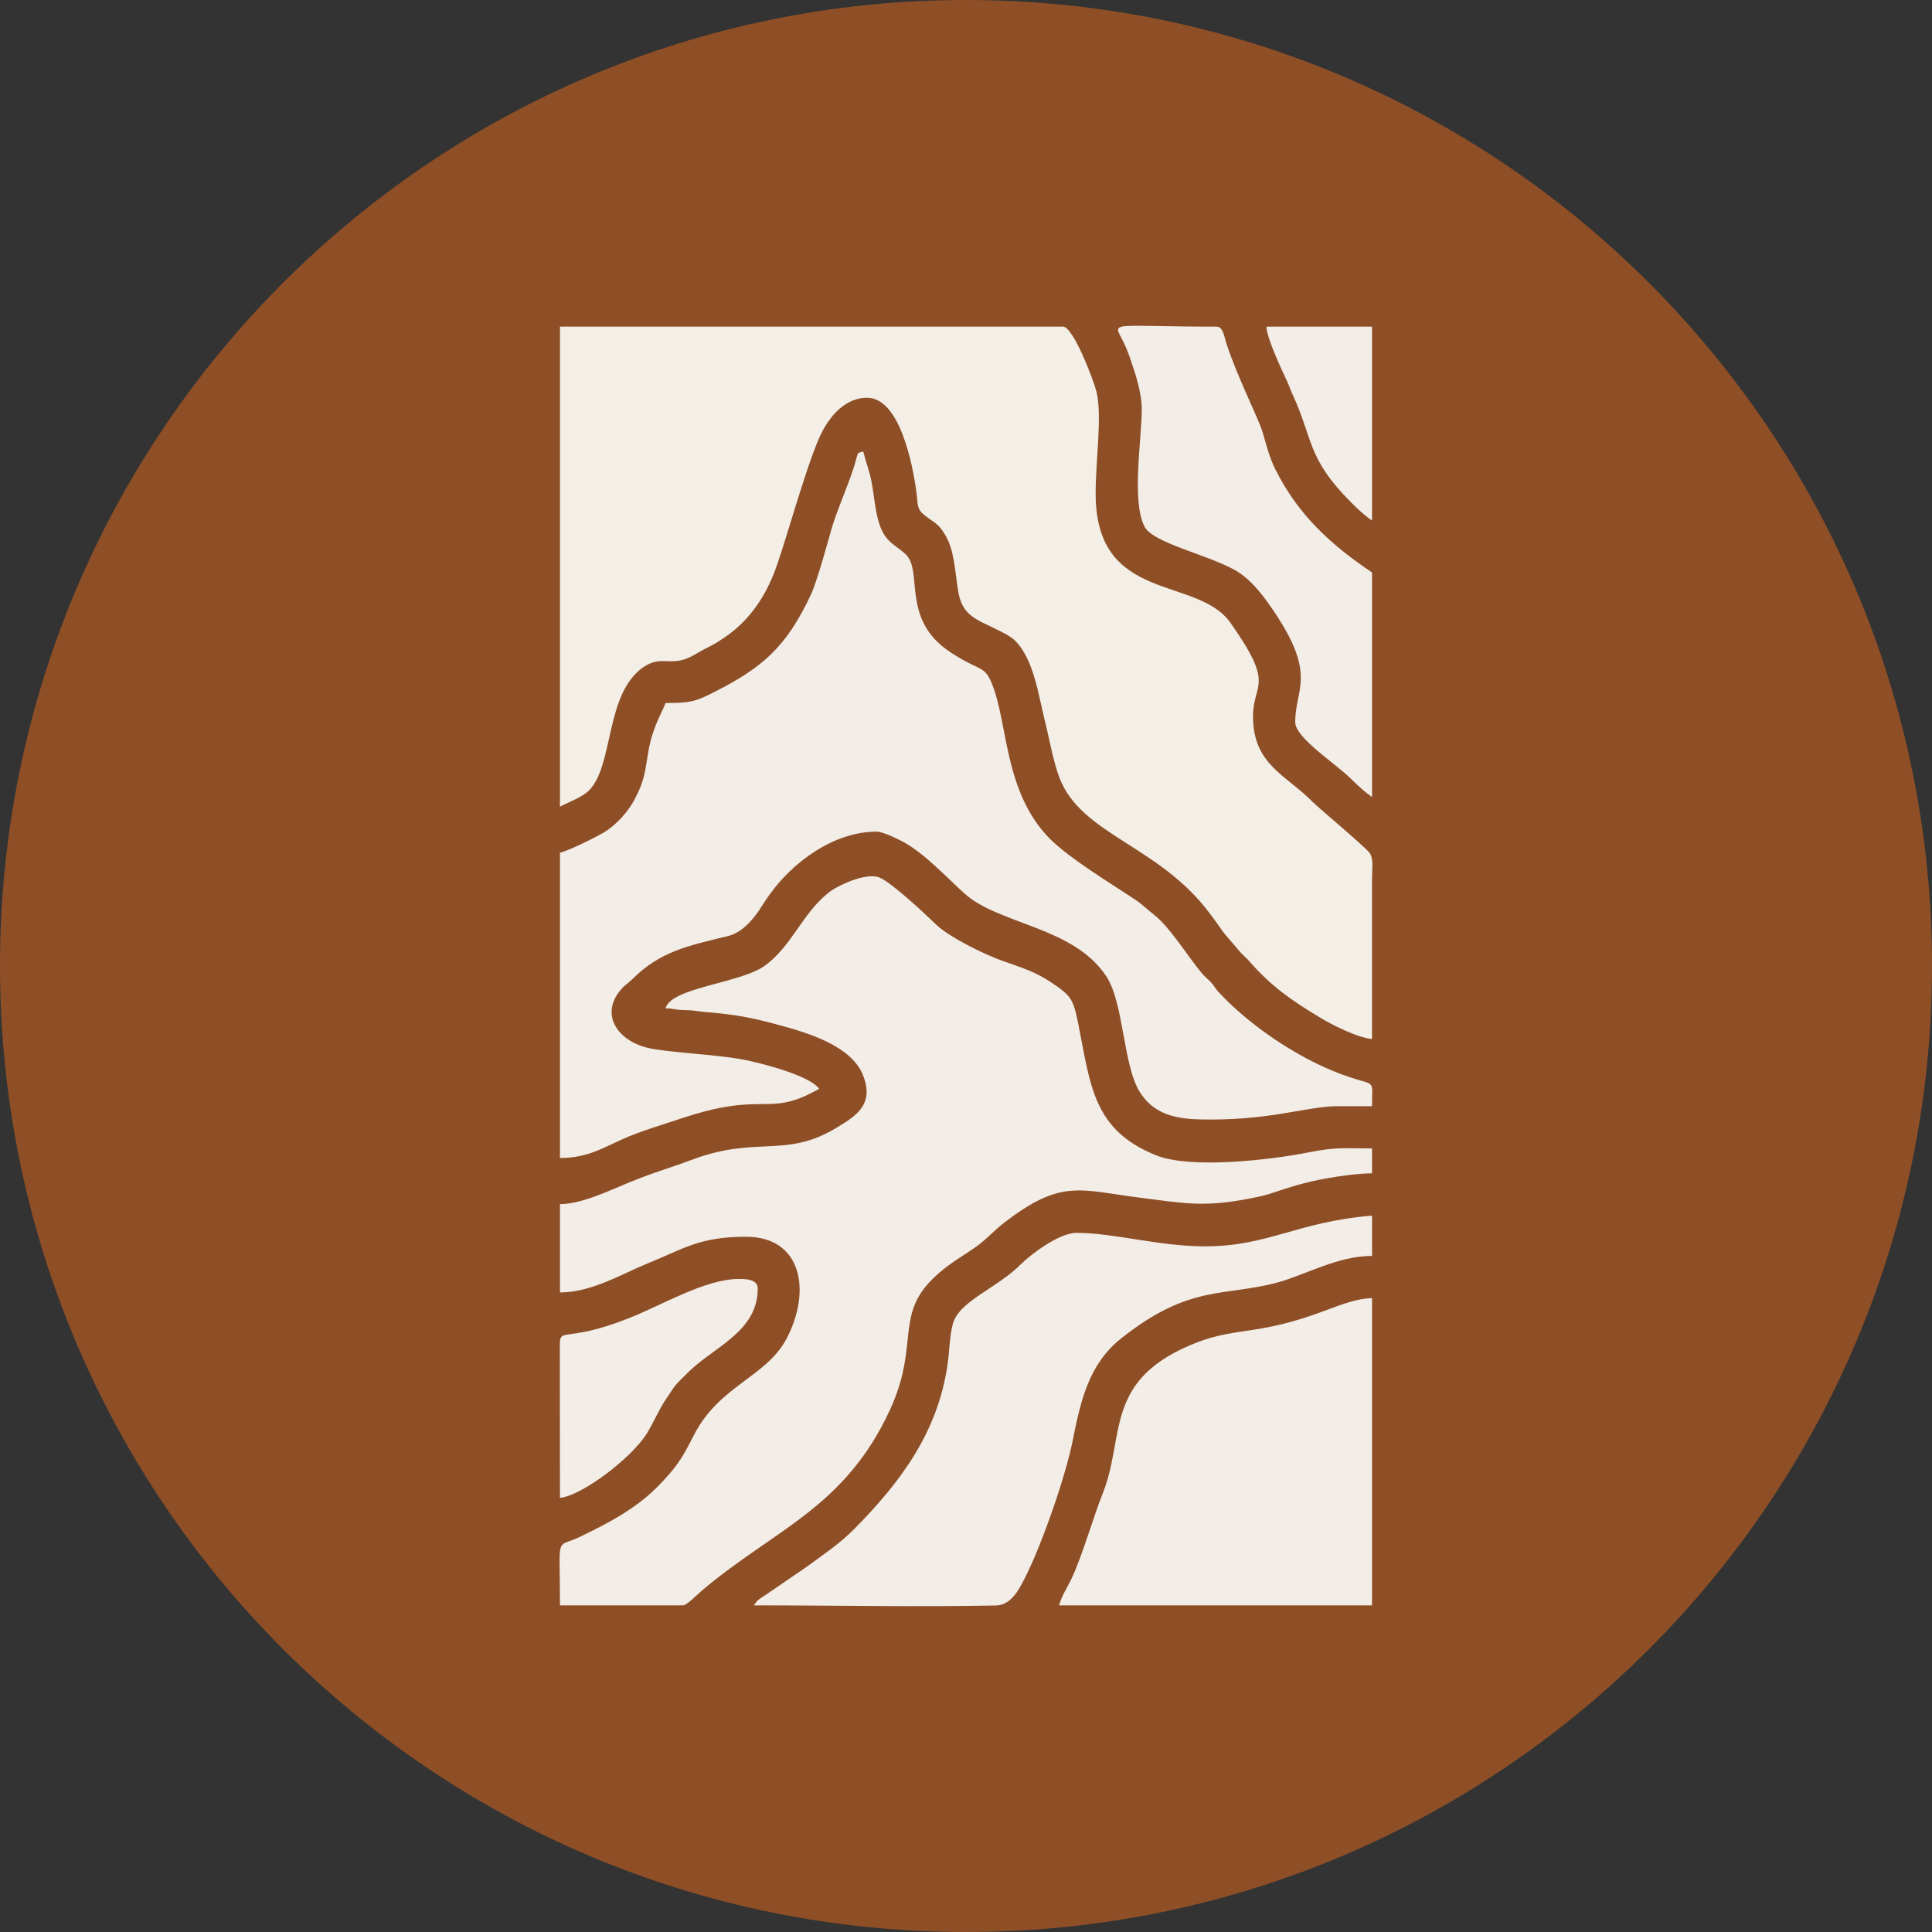
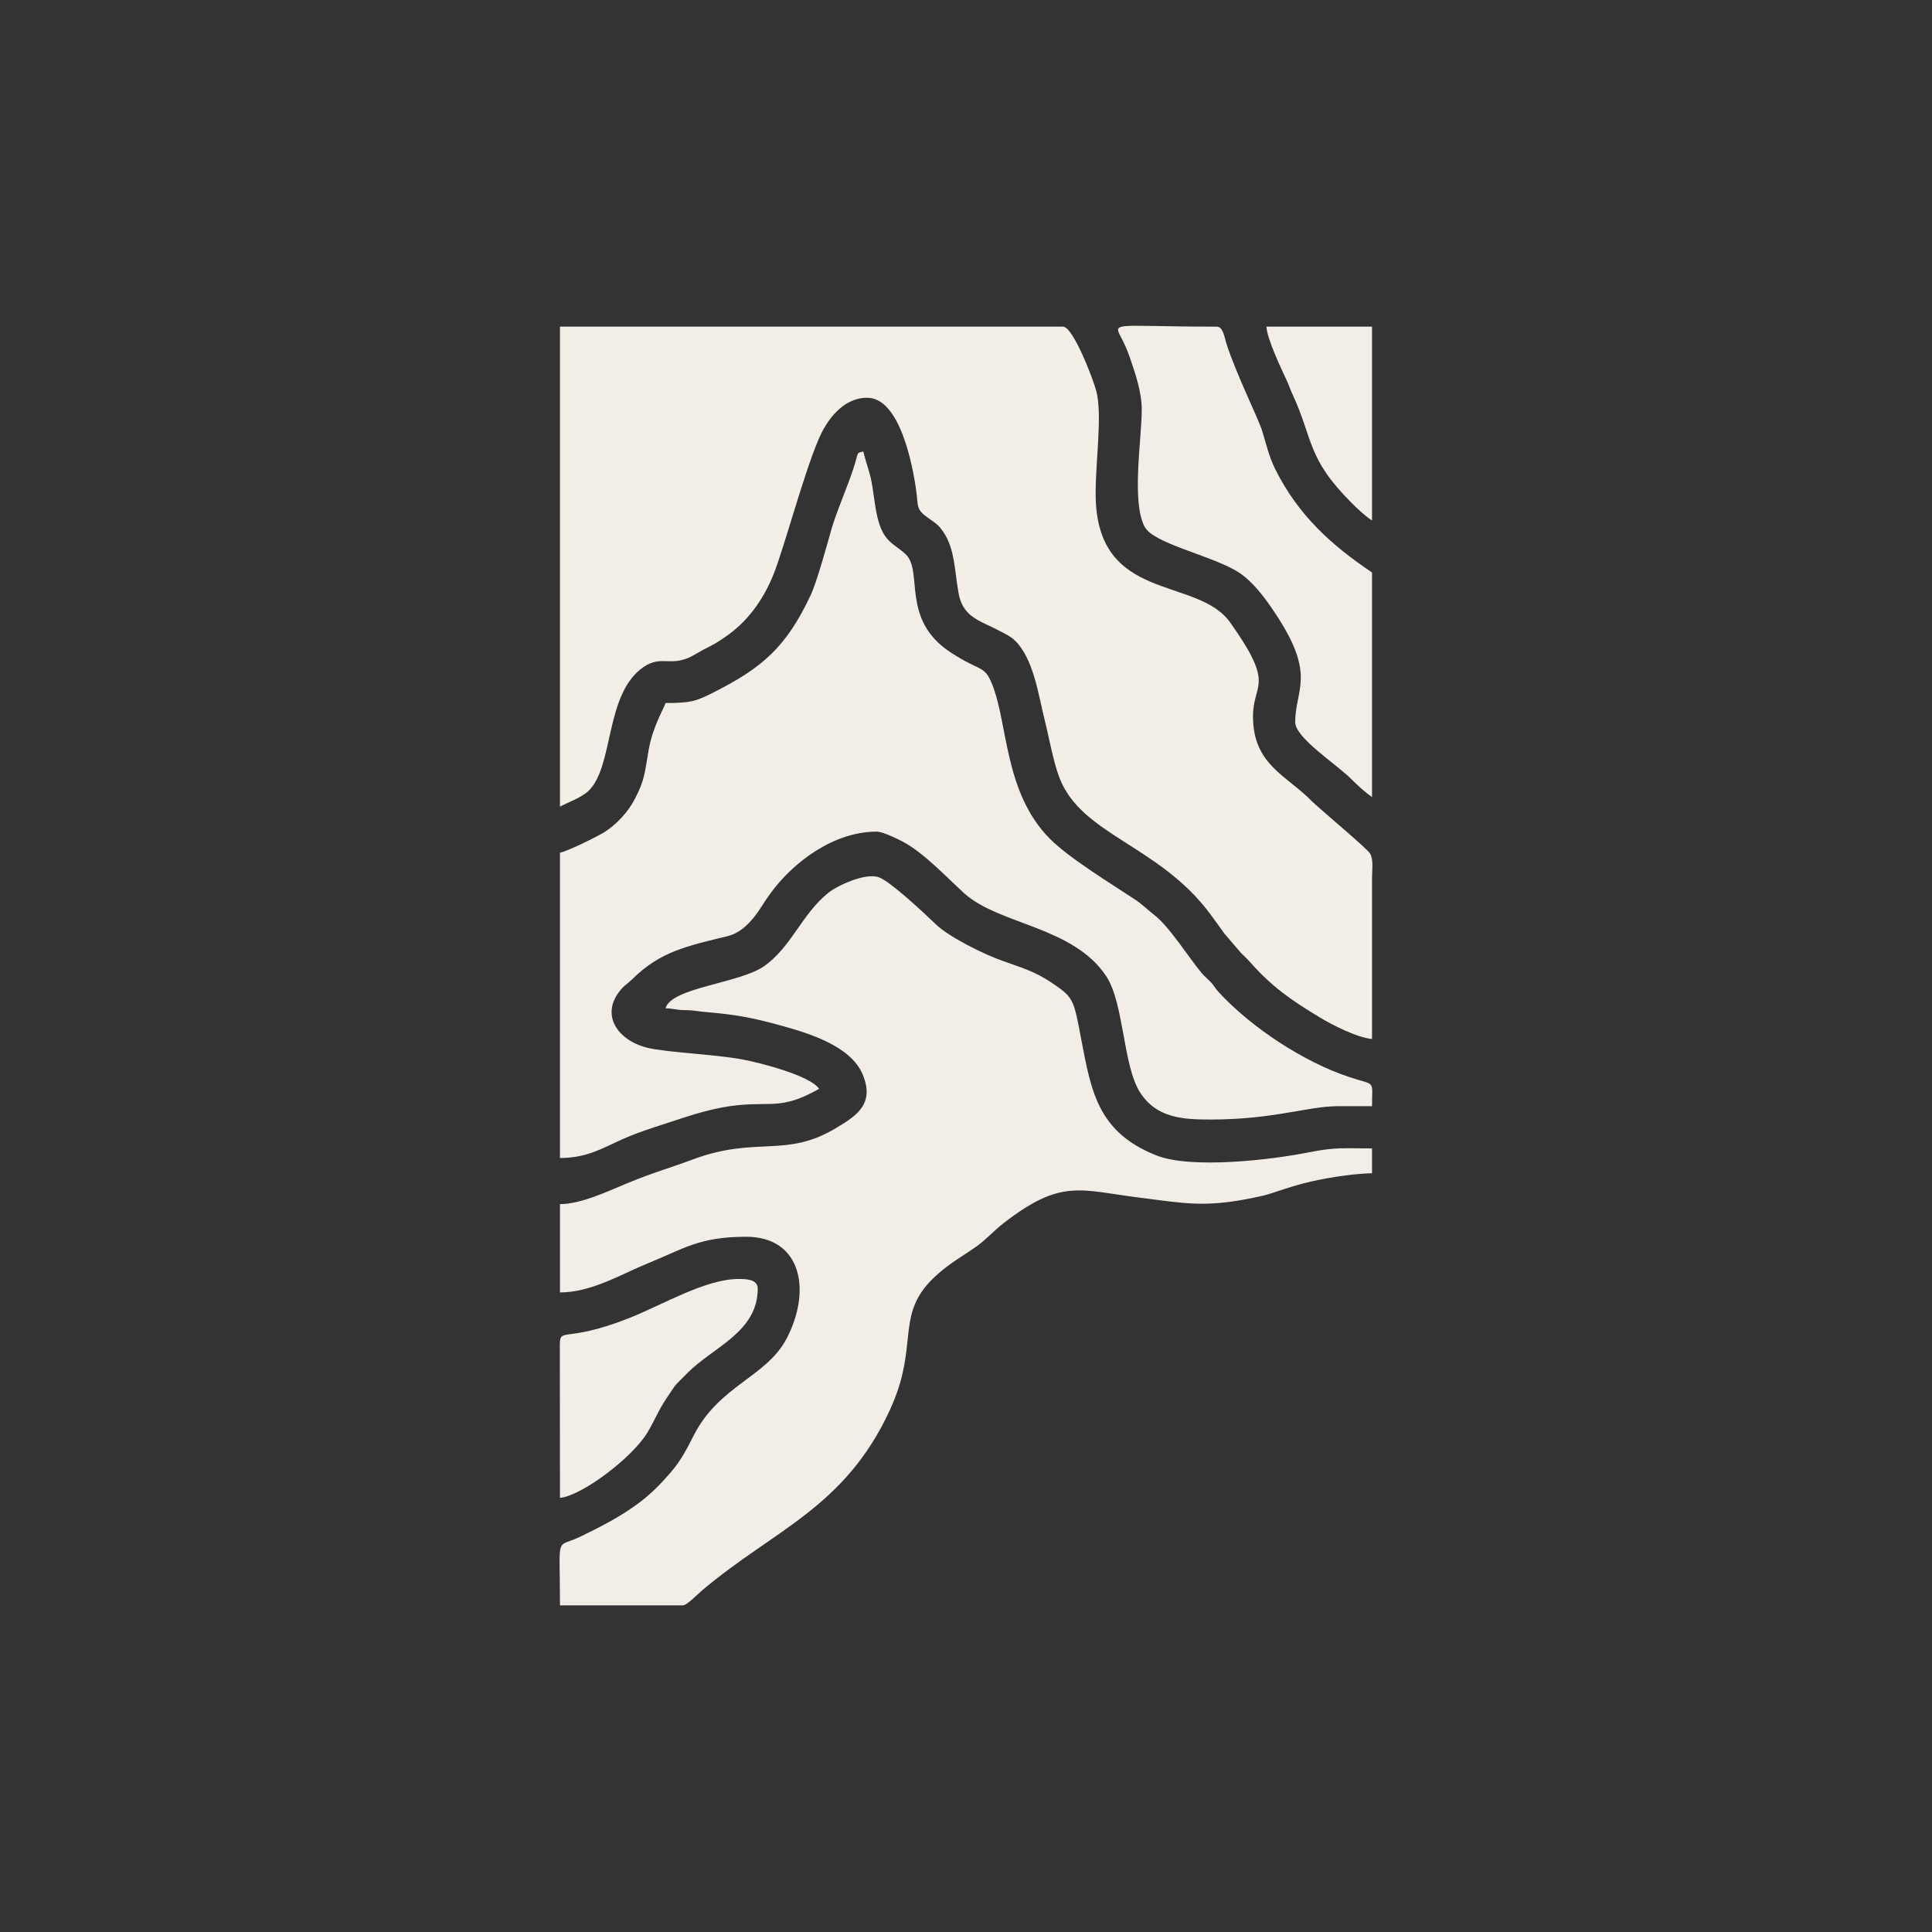
<svg xmlns="http://www.w3.org/2000/svg" xml:space="preserve" width="220px" height="220px" version="1.1" style="shape-rendering:geometricPrecision; text-rendering:geometricPrecision; image-rendering:optimizeQuality; fill-rule:evenodd; clip-rule:evenodd" viewBox="0 0 13.911 13.911">
  <rect x="0" y="0" width="13.911" height="13.911" fill="#333333" stroke="none" />
  <defs>
    <style type="text/css">
   
    .fil3 {fill:none}
    .fil0 {fill:#8E4F27}
    .fil2 {fill:#F3EDE7}
    .fil1 {fill:#F3EFE7}
   
  </style>
    <clipPath id="id0">
      <path d="M6.955 0c3.842,0 6.956,3.114 6.956,6.955 0,3.842 -3.114,6.956 -6.956,6.956 -3.841,0 -6.955,-3.114 -6.955,-6.956 0,-3.841 3.114,-6.955 6.955,-6.955z" />
    </clipPath>
  </defs>
  <g id="Camada_x0020_1">
-     <path class="fil0" d="M6.955 0c3.842,0 6.956,3.114 6.956,6.955 0,3.842 -3.114,6.956 -6.956,6.956 -3.841,0 -6.955,-3.114 -6.955,-6.956 0,-3.841 3.114,-6.955 6.955,-6.955z" />
    <g style="clip-path:url(#id0)">
      <g id="_2868958963360">
        <g>
          <path id="_1" class="fil1" d="M4.032 5.808c0.064,-0.034 0.153,-0.064 0.205,-0.113 0.185,-0.176 0.116,-0.698 0.395,-0.891 0.14,-0.096 0.201,0.012 0.376,-0.094 0.042,-0.025 0.061,-0.035 0.107,-0.058 0.043,-0.022 0.066,-0.038 0.103,-0.063 0.161,-0.109 0.275,-0.264 0.351,-0.452 0.077,-0.192 0.213,-0.71 0.325,-0.974 0.056,-0.132 0.171,-0.299 0.35,-0.299 0.234,0 0.327,0.479 0.353,0.669 0.015,0.101 -0.002,0.13 0.067,0.182 0.067,0.052 0.089,0.052 0.136,0.127 0.074,0.118 0.073,0.26 0.101,0.424 0.028,0.164 0.133,0.196 0.255,0.256 0.049,0.025 0.118,0.055 0.156,0.094 0.131,0.132 0.166,0.392 0.209,0.564 0.034,0.135 0.062,0.301 0.107,0.419 0.158,0.414 0.714,0.485 1.082,0.977 0.04,0.053 0.069,0.094 0.105,0.145l0.121 0.141c0.023,0.023 0.041,0.038 0.062,0.062 0.156,0.178 0.3,0.279 0.509,0.404 0.079,0.048 0.262,0.143 0.372,0.153l0 -1.161c0.001,-0.064 0.011,-0.137 -0.016,-0.177 -0.03,-0.043 -0.364,-0.321 -0.416,-0.373 -0.186,-0.19 -0.425,-0.264 -0.425,-0.612 0,-0.245 0.165,-0.213 -0.165,-0.677 -0.24,-0.336 -0.968,-0.135 -0.968,-0.926 0,-0.249 0.049,-0.565 0.005,-0.738 -0.021,-0.082 -0.166,-0.465 -0.24,-0.465l-3.622 0 0 3.456z" />
          <path class="fil2" d="M4.792 7.26c0.06,0.001 0.066,0.012 0.138,0.013 0.071,0.001 0.085,0.008 0.14,0.013 0.224,0.019 0.332,0.038 0.541,0.095 0.206,0.056 0.513,0.148 0.6,0.354 0.091,0.215 -0.048,0.301 -0.186,0.384 -0.369,0.225 -0.575,0.056 -1.041,0.231 -0.18,0.067 -0.261,0.085 -0.466,0.169 -0.136,0.056 -0.333,0.151 -0.486,0.151l0 0.636c0.228,0 0.451,-0.136 0.624,-0.206 0.267,-0.108 0.377,-0.195 0.717,-0.195 0.395,0 0.474,0.382 0.291,0.733 -0.146,0.277 -0.481,0.336 -0.665,0.69 -0.054,0.105 -0.093,0.184 -0.169,0.273 -0.075,0.087 -0.142,0.155 -0.233,0.223 -0.13,0.097 -0.273,0.17 -0.422,0.242 -0.179,0.086 -0.143,-0.034 -0.143,0.493l0.885 0c0.028,0 0.094,-0.07 0.147,-0.115 0.514,-0.432 1.016,-0.588 1.341,-1.286 0.036,-0.078 0.072,-0.174 0.093,-0.266 0.078,-0.338 -0.018,-0.515 0.32,-0.772 0.074,-0.056 0.143,-0.095 0.214,-0.146 0.072,-0.052 0.127,-0.115 0.193,-0.166 0.419,-0.325 0.55,-0.238 0.986,-0.184 0.315,0.04 0.459,0.07 0.785,0.006 0.054,-0.011 0.094,-0.018 0.146,-0.034 0.155,-0.051 0.241,-0.081 0.413,-0.112 0.087,-0.016 0.236,-0.036 0.324,-0.036l0 -0.179c-0.203,0 -0.258,-0.011 -0.455,0.028 -0.257,0.052 -0.847,0.124 -1.101,0.021 -0.451,-0.181 -0.471,-0.502 -0.557,-0.935 -0.038,-0.192 -0.053,-0.212 -0.192,-0.306 -0.119,-0.08 -0.207,-0.106 -0.354,-0.158 -0.127,-0.044 -0.387,-0.171 -0.482,-0.264 -0.09,-0.087 -0.33,-0.31 -0.409,-0.338 -0.098,-0.036 -0.302,0.061 -0.364,0.111 -0.192,0.153 -0.265,0.39 -0.465,0.53 -0.177,0.122 -0.668,0.153 -0.708,0.302z" />
          <path class="fil2" d="M4.792 5.062c-0.011,0.04 -0.09,0.163 -0.121,0.335 -0.029,0.164 -0.026,0.214 -0.1,0.356 -0.046,0.09 -0.132,0.184 -0.218,0.238 -0.059,0.036 -0.255,0.133 -0.321,0.149l0 2.198c0.194,0 0.306,-0.071 0.447,-0.134 0.135,-0.061 0.299,-0.108 0.439,-0.155 0.458,-0.152 0.575,-0.069 0.767,-0.118 0.084,-0.021 0.148,-0.056 0.213,-0.091 -0.064,-0.095 -0.418,-0.186 -0.549,-0.211 -0.201,-0.038 -0.553,-0.051 -0.689,-0.085 -0.217,-0.055 -0.329,-0.234 -0.204,-0.4 0.04,-0.053 0.053,-0.051 0.098,-0.095 0.2,-0.197 0.387,-0.236 0.687,-0.309 0.094,-0.023 0.167,-0.102 0.221,-0.18 0.031,-0.046 0.05,-0.079 0.083,-0.124 0.161,-0.223 0.453,-0.448 0.768,-0.448 0.043,0 0.152,0.053 0.189,0.073 0.153,0.082 0.316,0.258 0.443,0.373 0.252,0.225 0.784,0.237 1.021,0.596 0.128,0.195 0.119,0.643 0.243,0.836 0.119,0.185 0.308,0.195 0.509,0.195 0.452,0 0.702,-0.096 0.913,-0.096l0.248 0c0,-0.196 0.03,-0.145 -0.164,-0.21 -0.325,-0.107 -0.702,-0.354 -0.938,-0.609 -0.028,-0.03 -0.029,-0.04 -0.055,-0.07 -0.025,-0.027 -0.045,-0.041 -0.069,-0.069 -0.097,-0.116 -0.231,-0.333 -0.342,-0.419 -0.059,-0.046 -0.083,-0.075 -0.146,-0.116 -0.166,-0.11 -0.464,-0.291 -0.605,-0.432 -0.332,-0.334 -0.301,-0.832 -0.418,-1.117 -0.056,-0.137 -0.084,-0.085 -0.298,-0.226 -0.365,-0.24 -0.19,-0.589 -0.327,-0.71 -0.095,-0.084 -0.167,-0.088 -0.208,-0.304 -0.013,-0.067 -0.022,-0.157 -0.036,-0.226 -0.016,-0.075 -0.041,-0.137 -0.057,-0.206 -0.054,0.014 -0.03,-0.004 -0.071,0.122 -0.044,0.136 -0.126,0.32 -0.161,0.447 -0.029,0.102 -0.103,0.372 -0.146,0.463 -0.178,0.38 -0.352,0.527 -0.705,0.705 -0.123,0.062 -0.161,0.074 -0.341,0.074z" />
-           <path class="fil2" d="M8.677 8.974c-0.333,0 -0.656,-0.097 -0.926,-0.097 -0.125,0 -0.329,0.155 -0.398,0.224 -0.181,0.181 -0.448,0.265 -0.493,0.434 -0.022,0.082 -0.024,0.194 -0.036,0.281 -0.07,0.505 -0.351,0.868 -0.68,1.2 -0.104,0.104 -0.227,0.186 -0.348,0.274l-0.279 0.191c-0.047,0.032 -0.059,0.033 -0.089,0.078 0.577,0 1.168,0.012 1.743,0.001 0.113,-0.002 0.17,-0.122 0.216,-0.213 0.118,-0.237 0.286,-0.717 0.337,-0.976 0.058,-0.292 0.118,-0.549 0.346,-0.732 0.495,-0.395 0.746,-0.301 1.129,-0.405 0.2,-0.054 0.431,-0.191 0.68,-0.191l0 -0.29c-0.543,0.045 -0.746,0.221 -1.202,0.221z" />
-           <path class="fil2" d="M7.626 11.559l2.253 0 0 -2.212c-0.221,0.005 -0.407,0.164 -0.875,0.231 -0.188,0.027 -0.292,0.046 -0.442,0.111 -0.613,0.264 -0.461,0.663 -0.622,1.064 -0.068,0.17 -0.145,0.443 -0.222,0.608 -0.028,0.061 -0.078,0.137 -0.092,0.198z" />
          <path class="fil2" d="M8.221 2.946c0,0.214 -0.076,0.672 0.022,0.849 0.064,0.115 0.439,0.195 0.646,0.308 0.125,0.069 0.224,0.208 0.299,0.322 0.291,0.442 0.138,0.534 0.138,0.775 0,0.114 0.3,0.304 0.405,0.411 0.044,0.044 0.1,0.095 0.148,0.128l0 -1.617c-0.299,-0.201 -0.532,-0.415 -0.696,-0.742 -0.046,-0.094 -0.061,-0.165 -0.092,-0.268 -0.03,-0.101 -0.184,-0.402 -0.26,-0.637 -0.015,-0.046 -0.023,-0.123 -0.071,-0.123 -0.782,0 -0.748,-0.045 -0.673,0.106 0.023,0.047 0.042,0.095 0.059,0.148 0.032,0.091 0.075,0.227 0.075,0.34z" />
          <path class="fil2" d="M4.032 10.785c0.152,-0.013 0.513,-0.282 0.627,-0.466 0.05,-0.082 0.083,-0.165 0.133,-0.24 0.089,-0.132 0.051,-0.085 0.162,-0.197 0.184,-0.184 0.502,-0.292 0.502,-0.604 0,-0.07 -0.093,-0.069 -0.138,-0.069 -0.238,0 -0.547,0.186 -0.784,0.28 -0.485,0.193 -0.505,0.05 -0.503,0.216l0.001 1.08z" />
          <path class="fil2" d="M9.879 3.748l0 -1.396 -0.76 0c0.002,0.085 0.112,0.315 0.148,0.392 0.016,0.035 0.02,0.052 0.036,0.087 0.156,0.335 0.103,0.464 0.428,0.789 0.043,0.044 0.1,0.096 0.148,0.128z" />
        </g>
      </g>
    </g>
    <path class="fil3" d="M6.955 0c3.842,0 6.956,3.114 6.956,6.955 0,3.842 -3.114,6.956 -6.956,6.956 -3.841,0 -6.955,-3.114 -6.955,-6.956 0,-3.841 3.114,-6.955 6.955,-6.955z" />
  </g>
</svg>